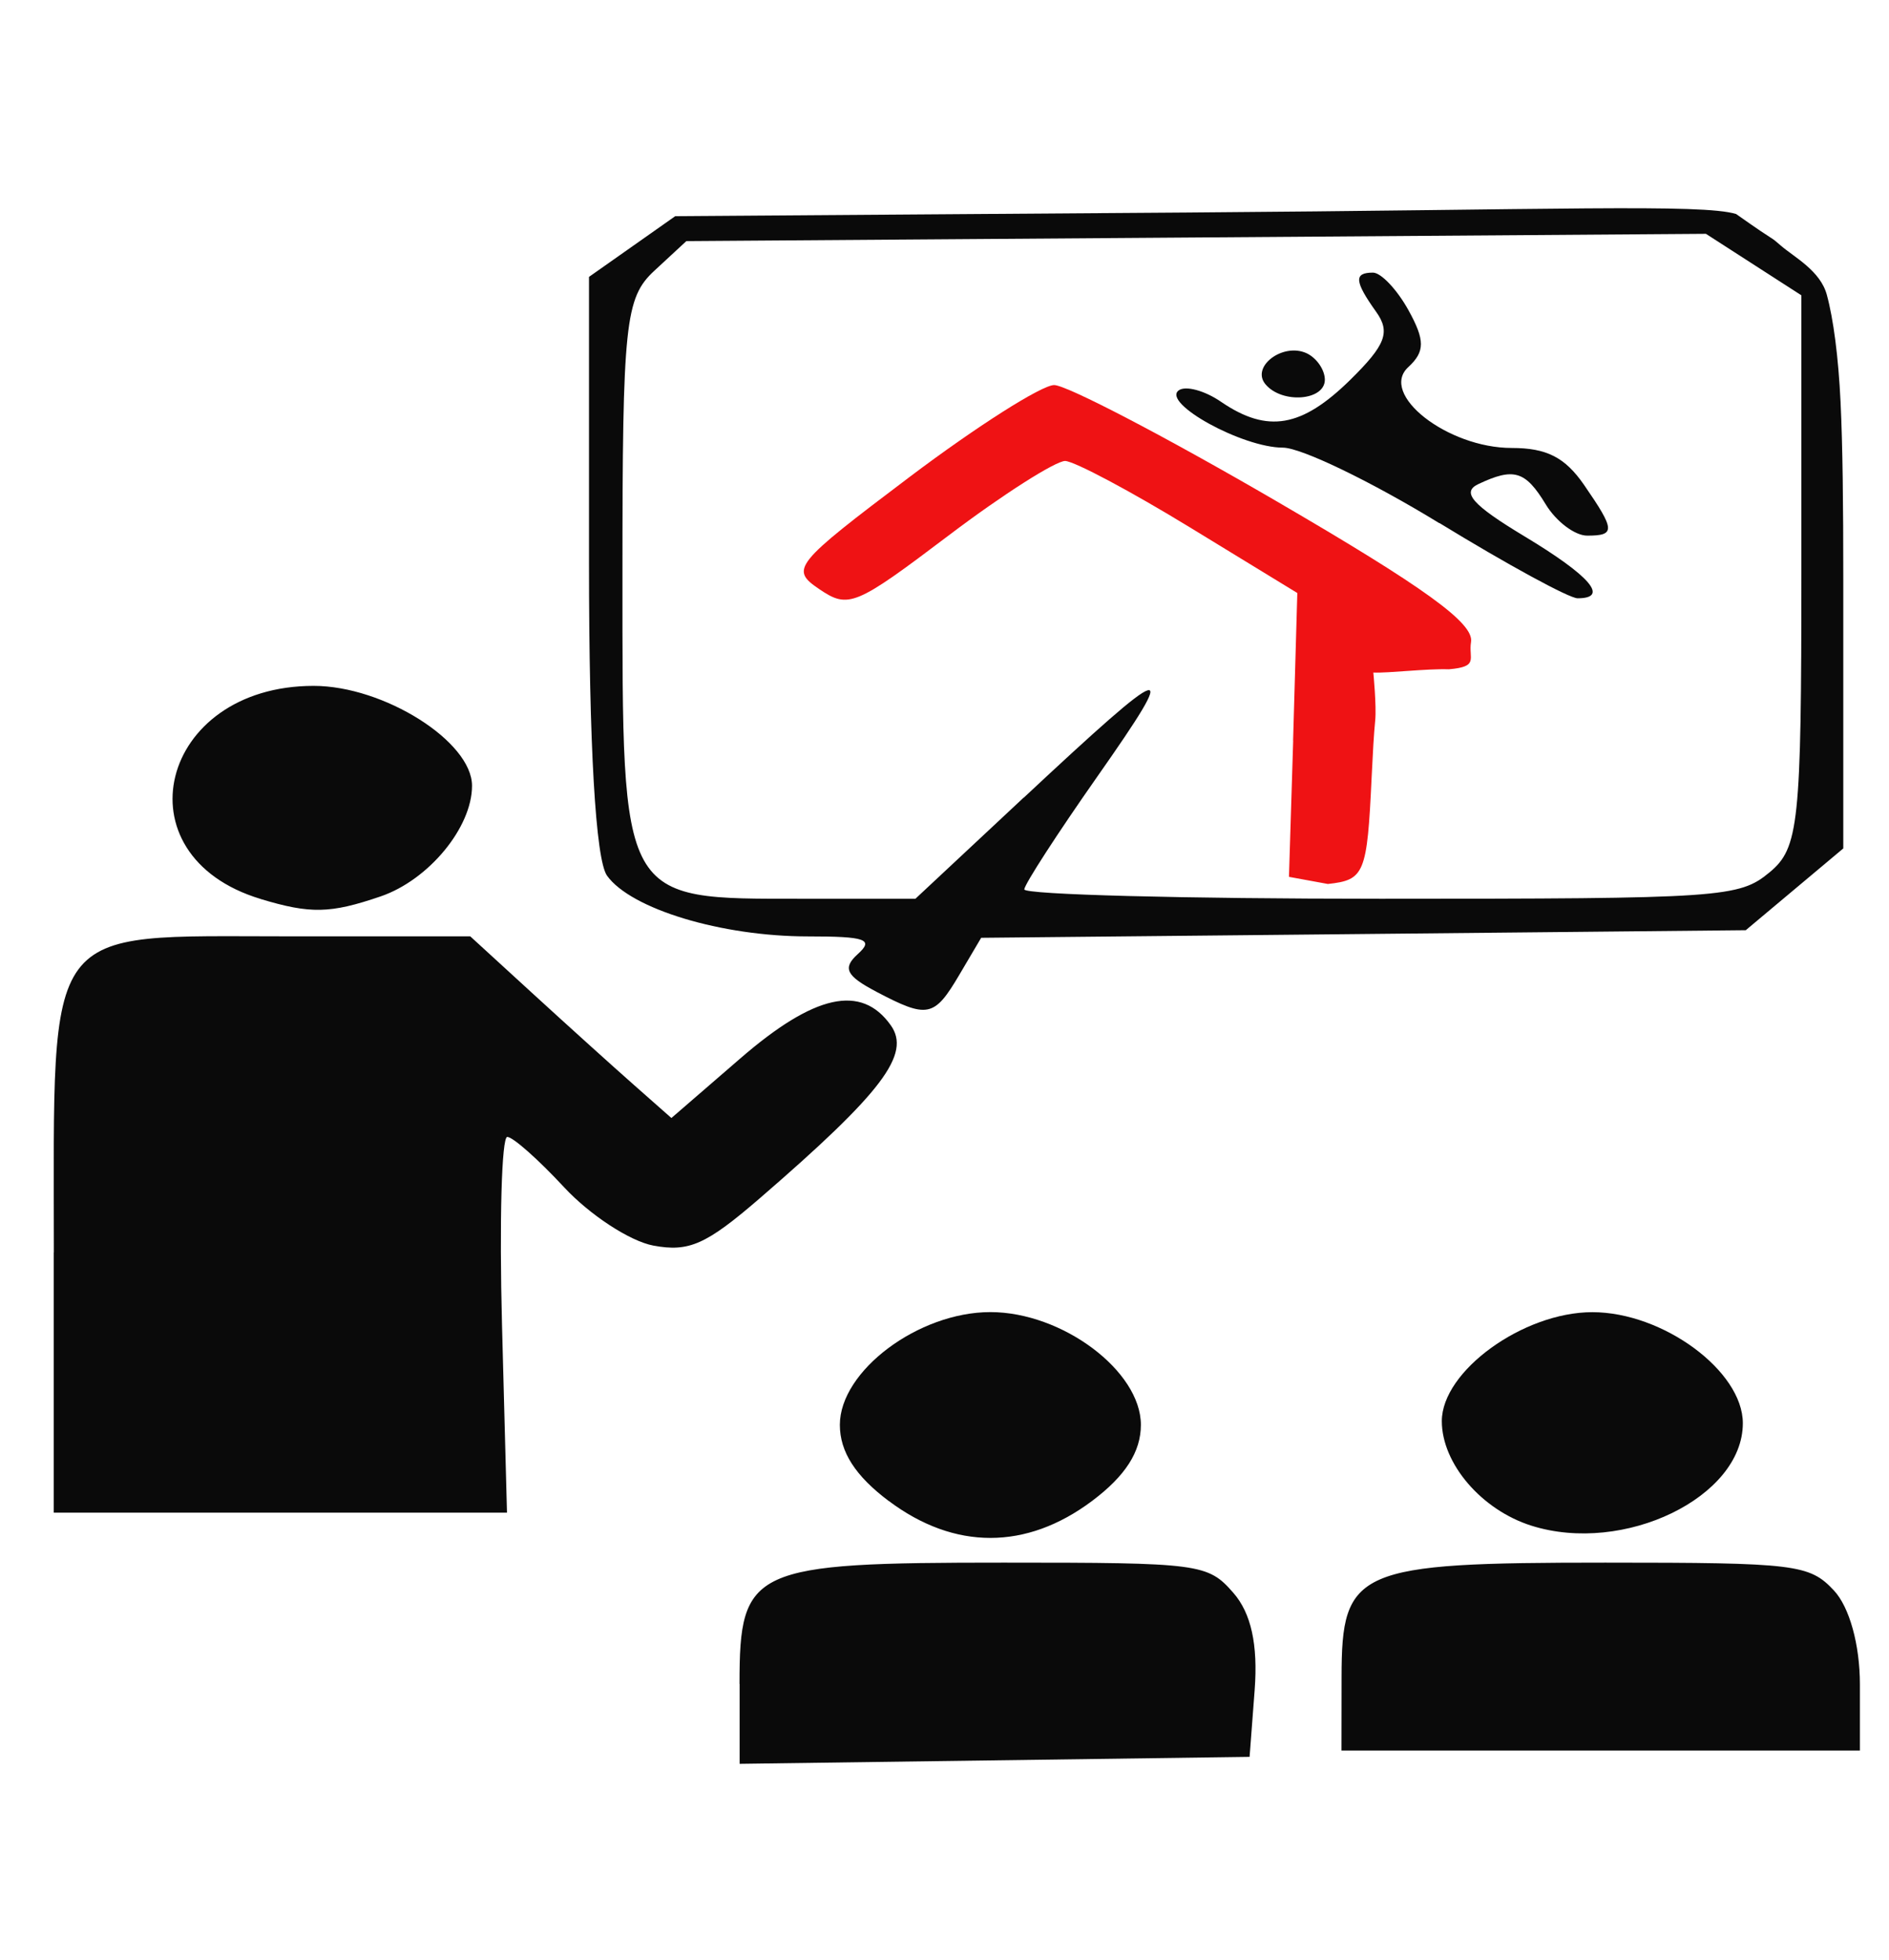
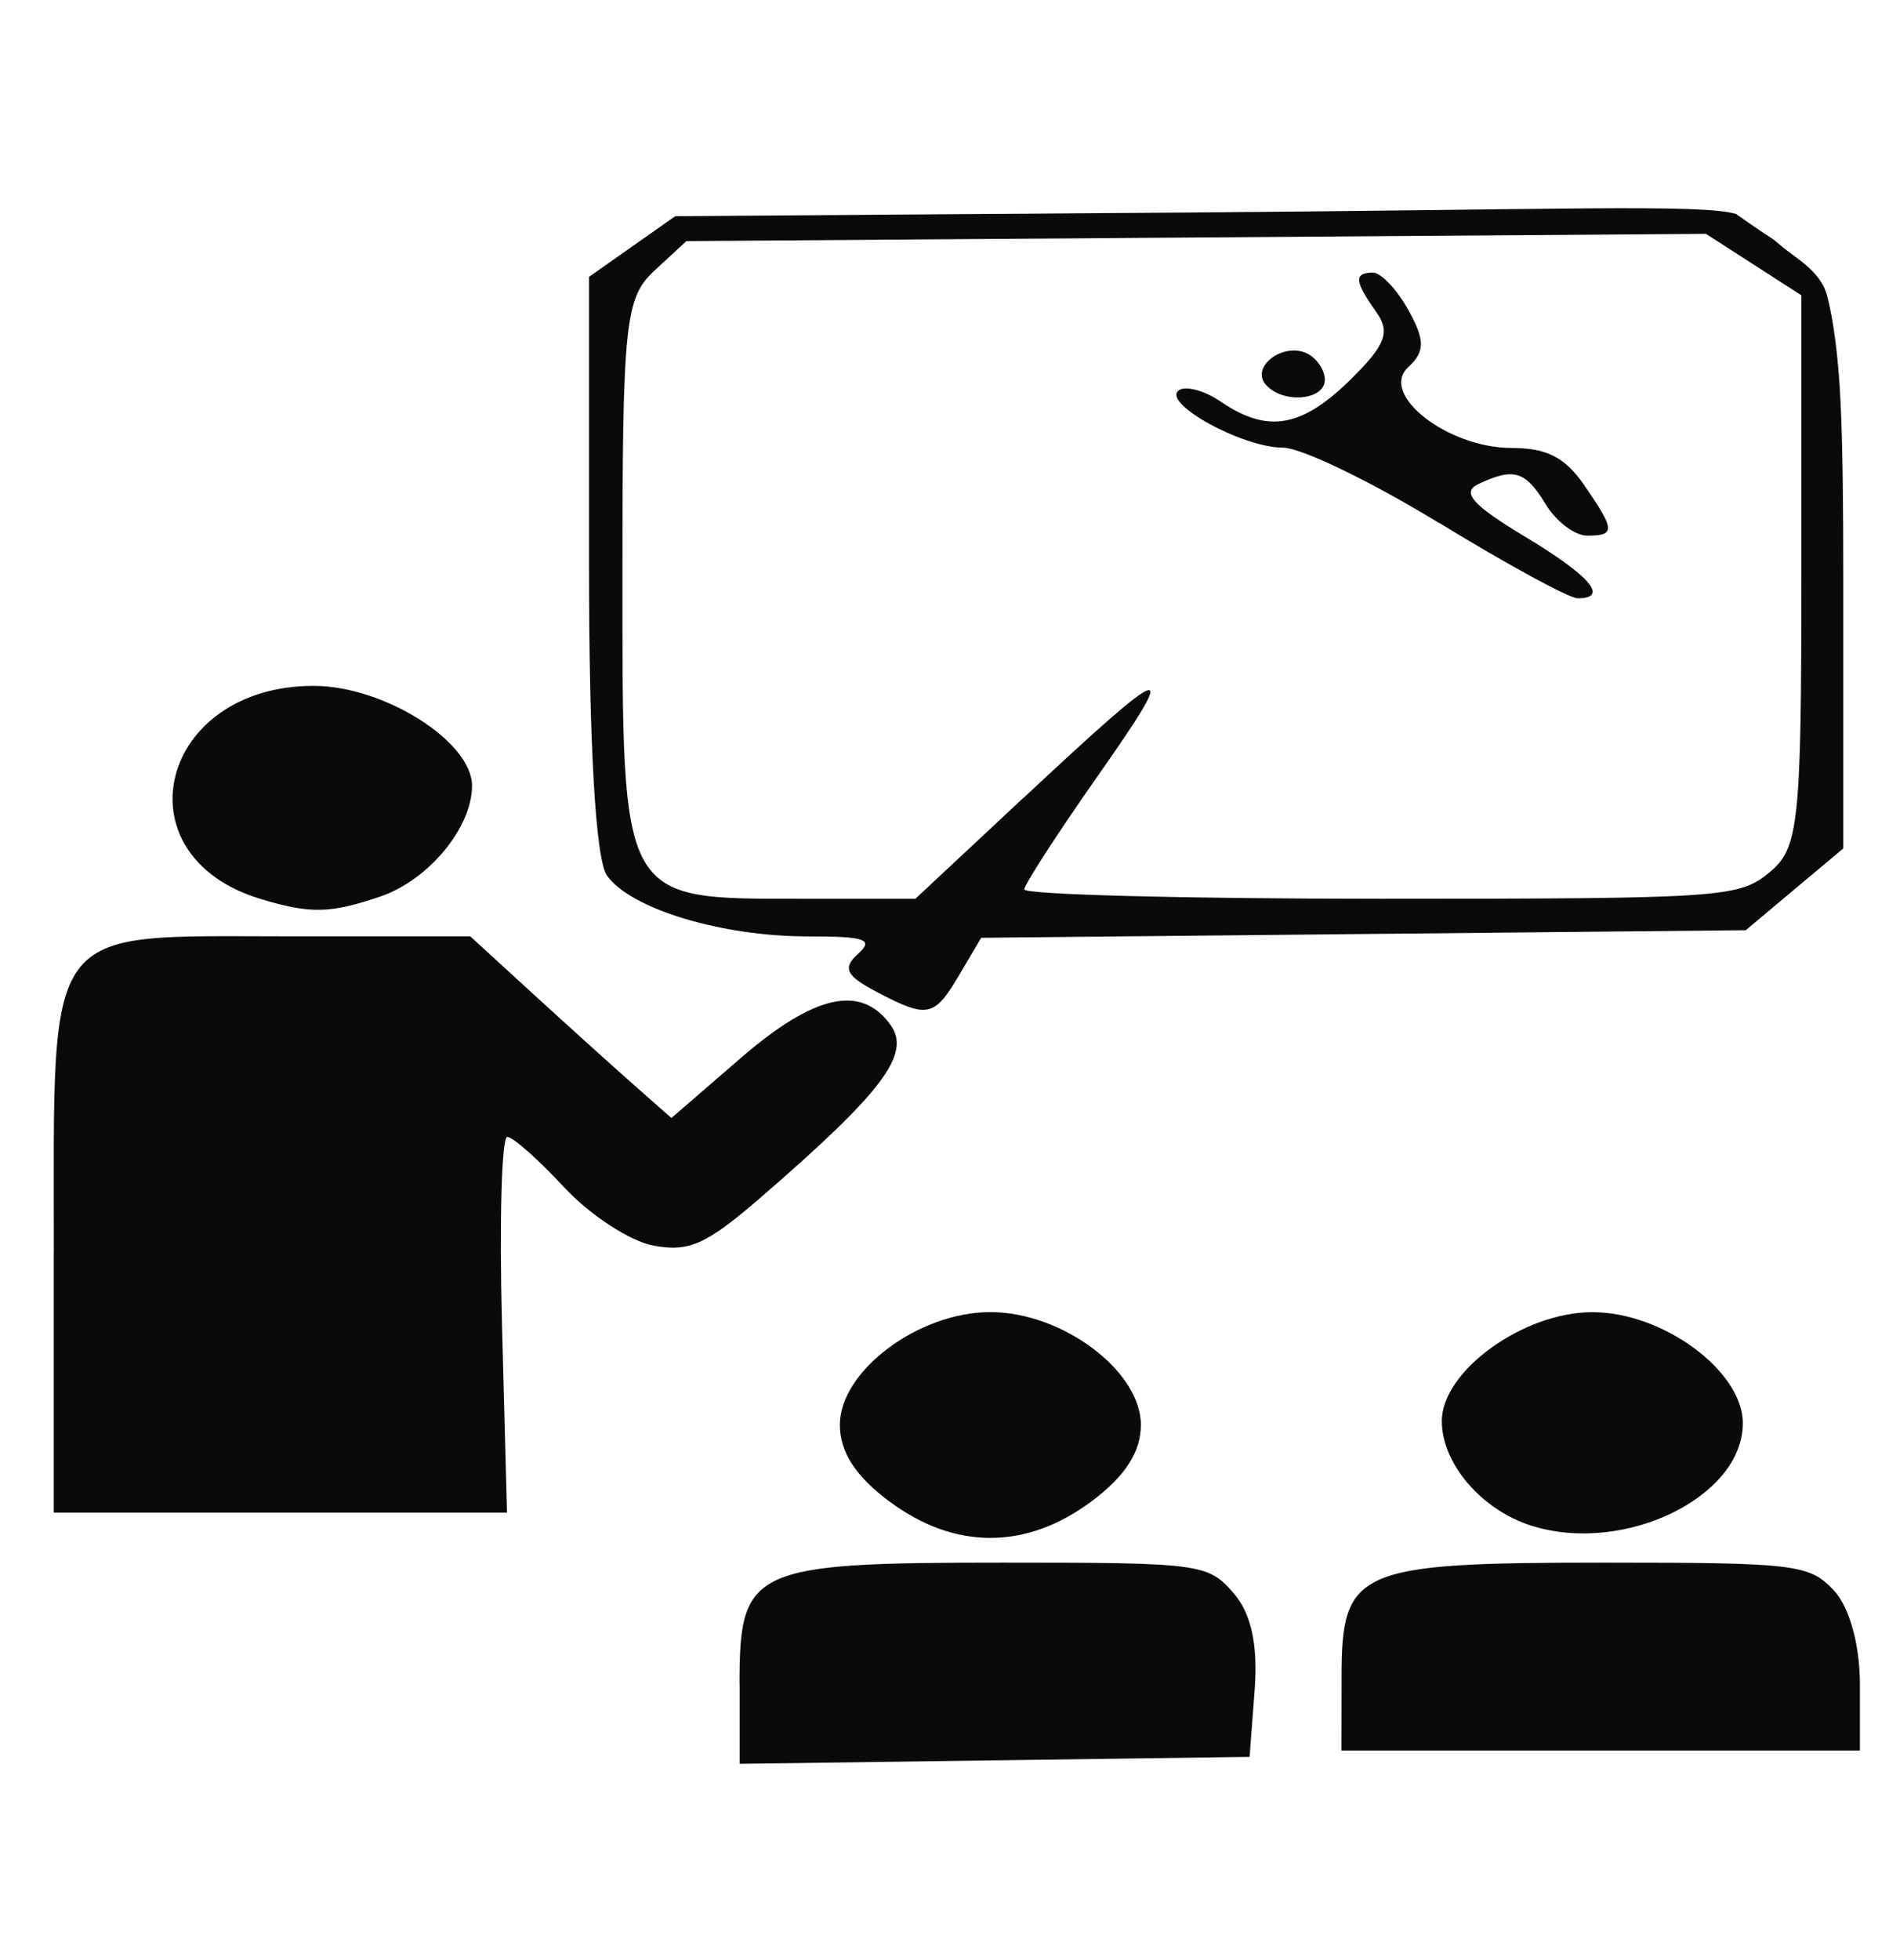
<svg xmlns="http://www.w3.org/2000/svg" xmlns:ns1="http://www.inkscape.org/namespaces/inkscape" xmlns:ns2="http://sodipodi.sourceforge.net/DTD/sodipodi-0.dtd" width="183.172mm" height="190mm" viewBox="0 0 649.034 673.228" id="svg43564" version="1.1" ns1:version="0.91 r13725" ns2:docname="OSHA-fallingtraining.svg">
  <defs id="defs43566" />
  <ns2:namedview id="base" pagecolor="#ffffff" bordercolor="#666666" borderopacity="1.0" ns1:pageopacity="0.0" ns1:pageshadow="2" ns1:zoom="0.585" ns1:cx="29.530536" ns1:cy="724.46931" ns1:document-units="px" ns1:current-layer="g44195" showgrid="false" fit-margin-top="0" fit-margin-left="0" fit-margin-right="0" fit-margin-bottom="0" ns1:window-width="1916" ns1:window-height="1035" ns1:window-x="4" ns1:window-y="1" ns1:window-maximized="1" />
  <g ns1:label="Layer 1" ns1:groupmode="layer" id="layer1" transform="translate(-40.722,-148.546)">
    <g id="g44195" transform="matrix(5.618,0,0,6.183,11312.167,6465.098)">
      <g id="g44275" transform="matrix(5.746,0,0,4.302,10037.951,3613.694)">
-         <path style="fill:#ef1214" d="m -2082.349,-1067.911 0.045,-1.906 -1.144,-0.848 c -0.629,-0.466 -1.226,-0.852 -1.327,-0.857 -0.101,0 -0.657,0.426 -1.236,0.958 -0.998,0.916 -1.07,0.953 -1.381,0.697 -0.314,-0.258 -0.273,-0.319 0.965,-1.452 0.711,-0.65 1.402,-1.183 1.535,-1.183 0.133,0 1.196,0.673 2.361,1.496 1.58,1.116 2.108,1.578 2.076,1.82 -0.029,0.219 0.09,0.32 -0.236,0.354 -0.236,-0.01 -0.647,0.051 -0.804,0.042 0,0 0.035,0.432 0.02,0.618 -0.015,0.186 -0.025,0.408 -0.038,0.734 -0.048,1.247 -0.076,1.327 -0.466,1.378 l -0.414,-0.092 0.045,-1.761 z" id="path44279" ns1:connector-curvature="0" ns2:nodetypes="ccccccssscccsccccc" />
        <path style="fill:#0a0a0a" d="m -2088.241,-1055.731 c 0,-1.496 0.126,-1.566 2.813,-1.566 2.088,0 2.172,0.013 2.443,0.39 0.19,0.264 0.263,0.669 0.227,1.254 l -0.054,0.864 -2.714,0.045 -2.714,0.045 0,-1.03 z m 6.408,-0.085 c 0,-1.398 0.157,-1.481 2.807,-1.481 2.026,0 2.173,0.022 2.433,0.359 0.166,0.215 0.277,0.702 0.277,1.213 l 0,0.854 -2.759,0 -2.759,0 z m -4.82,-2.277 c -0.355,-0.323 -0.52,-0.635 -0.52,-0.983 0,-0.696 0.836,-1.456 1.602,-1.456 0.766,0 1.602,0.76 1.602,1.456 0,0.348 -0.165,0.66 -0.52,0.983 -0.7,0.636 -1.464,0.636 -2.163,0 z m 6.841,0.319 c -0.531,-0.203 -0.954,-0.802 -0.954,-1.35 0,-0.646 0.866,-1.407 1.602,-1.407 0.753,0 1.602,0.76 1.602,1.434 0,0.955 -1.266,1.7 -2.25,1.323 z m -15.727,-3.53 c 0,-4.3 -0.135,-4.08 2.493,-4.08 l 1.939,0 0.676,0.751 c 0.372,0.413 0.854,0.941 1.071,1.173 l 0.394,0.422 0.732,-0.768 c 0.79,-0.83 1.289,-0.964 1.602,-0.431 0.22,0.373 -0.089,0.868 -1.394,2.236 -0.571,0.598 -0.753,0.696 -1.133,0.61 -0.249,-0.057 -0.676,-0.396 -0.949,-0.753 -0.273,-0.357 -0.545,-0.65 -0.605,-0.65 -0.06,-10e-5 -0.085,1.092 -0.056,2.426 l 0.053,2.426 -2.412,0 -2.412,0 0,-3.361 z m 8.753,-3.366 c -0.321,-0.204 -0.361,-0.304 -0.196,-0.485 0.174,-0.19 0.085,-0.228 -0.531,-0.228 -0.92,0 -1.884,-0.354 -2.138,-0.784 -0.122,-0.207 -0.192,-1.686 -0.192,-4.029 l 0,-3.703 0.459,-0.392 0.459,-0.392 5.449,-0.047 c 3.897,-0.034 5.478,-0.115 5.842,0.019 0.478,0.41 0.338,0.263 0.478,0.41 0.14,0.147 0.419,0.322 0.488,0.634 0.07,0.312 0.123,0.801 0.146,1.383 0.023,0.582 0.029,1.325 0.029,2.282 l 0,3.483 -0.519,0.528 -0.519,0.528 -4.069,0.049 -4.069,0.049 -0.232,0.477 c -0.268,0.551 -0.337,0.568 -0.883,0.22 z m 1.57,-2.504 c 1.575,-1.785 1.678,-1.82 0.784,-0.274 -0.425,0.735 -0.775,1.391 -0.778,1.458 0,0.067 1.704,0.121 3.794,0.121 3.636,0 3.814,-0.015 4.138,-0.341 0.312,-0.313 0.339,-0.627 0.339,-3.896 l 0,-3.555 -0.508,-0.397 -0.508,-0.397 -5.426,0.047 -5.426,0.047 -0.34,0.382 c -0.312,0.35 -0.34,0.678 -0.34,3.922 0,4.256 -0.031,4.188 1.915,4.188 l 1.203,0 1.152,-1.306 z m 4.422,-3.546 c -0.719,-0.534 -1.466,-0.972 -1.662,-0.974 -0.434,0 -1.291,-0.575 -1.111,-0.739 0.071,-0.065 0.277,0 0.456,0.151 0.491,0.404 0.854,0.328 1.37,-0.287 0.378,-0.451 0.43,-0.617 0.276,-0.879 -0.231,-0.393 -0.239,-0.506 -0.034,-0.506 0.086,0 0.256,0.218 0.378,0.485 0.177,0.389 0.176,0.534 0,0.733 -0.319,0.349 0.414,1.046 1.099,1.046 0.372,0 0.567,0.121 0.77,0.477 0.332,0.584 0.336,0.655 0.033,0.655 -0.131,0 -0.33,-0.182 -0.441,-0.404 -0.217,-0.434 -0.34,-0.478 -0.718,-0.261 -0.182,0.105 -0.062,0.269 0.489,0.672 0.704,0.514 0.908,0.802 0.568,0.802 -0.089,0 -0.75,-0.437 -1.468,-0.97 z m -1.85,-1.794 c -0.155,-0.228 0.188,-0.54 0.439,-0.399 0.106,0.06 0.194,0.214 0.194,0.342 0,0.272 -0.458,0.314 -0.633,0.057 z m -10.695,6.647 c -1.528,-0.56 -1.078,-2.751 0.565,-2.751 0.747,0 1.686,0.718 1.686,1.29 0,0.539 -0.462,1.217 -0.974,1.429 -0.536,0.222 -0.746,0.227 -1.276,0.033 z" id="path44277" ns1:connector-curvature="0" ns2:nodetypes="cscccccccsscscccscssscccsssccscccccccccsccccccccscscccccsssscccccscccscscsccccccsscccccccccsccssscccsccccscccssccc" />
      </g>
    </g>
  </g>
</svg>